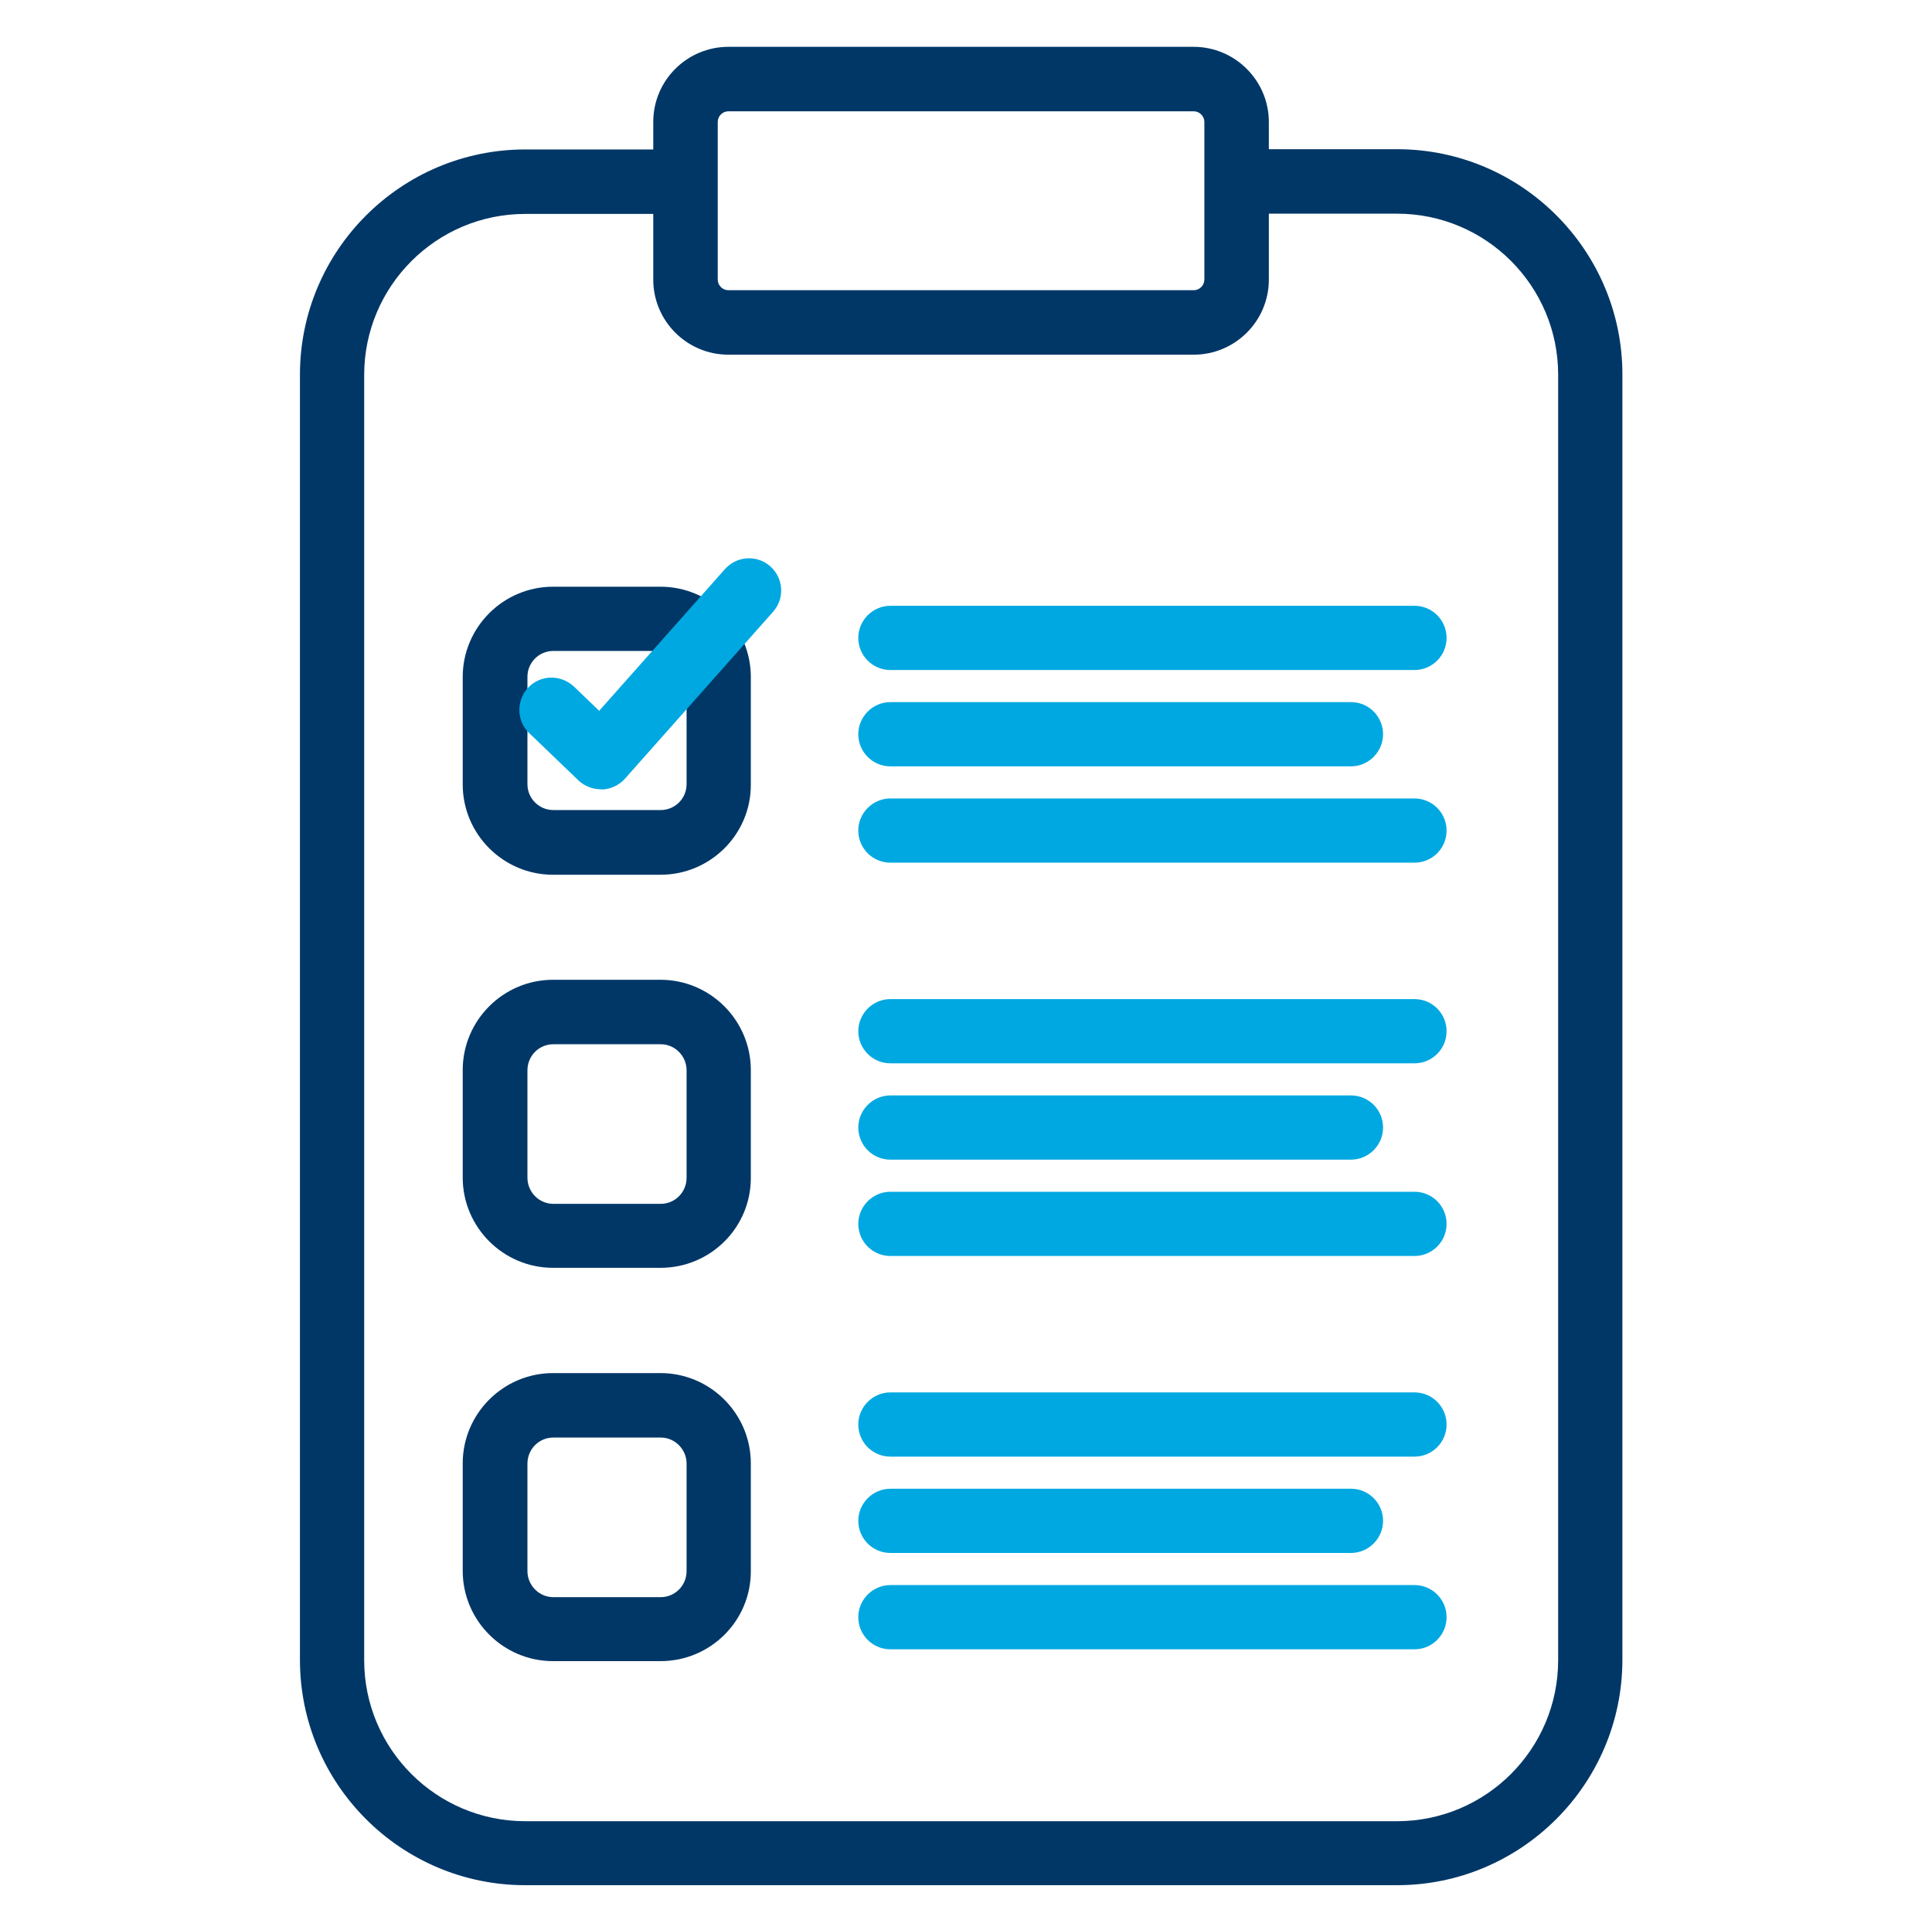
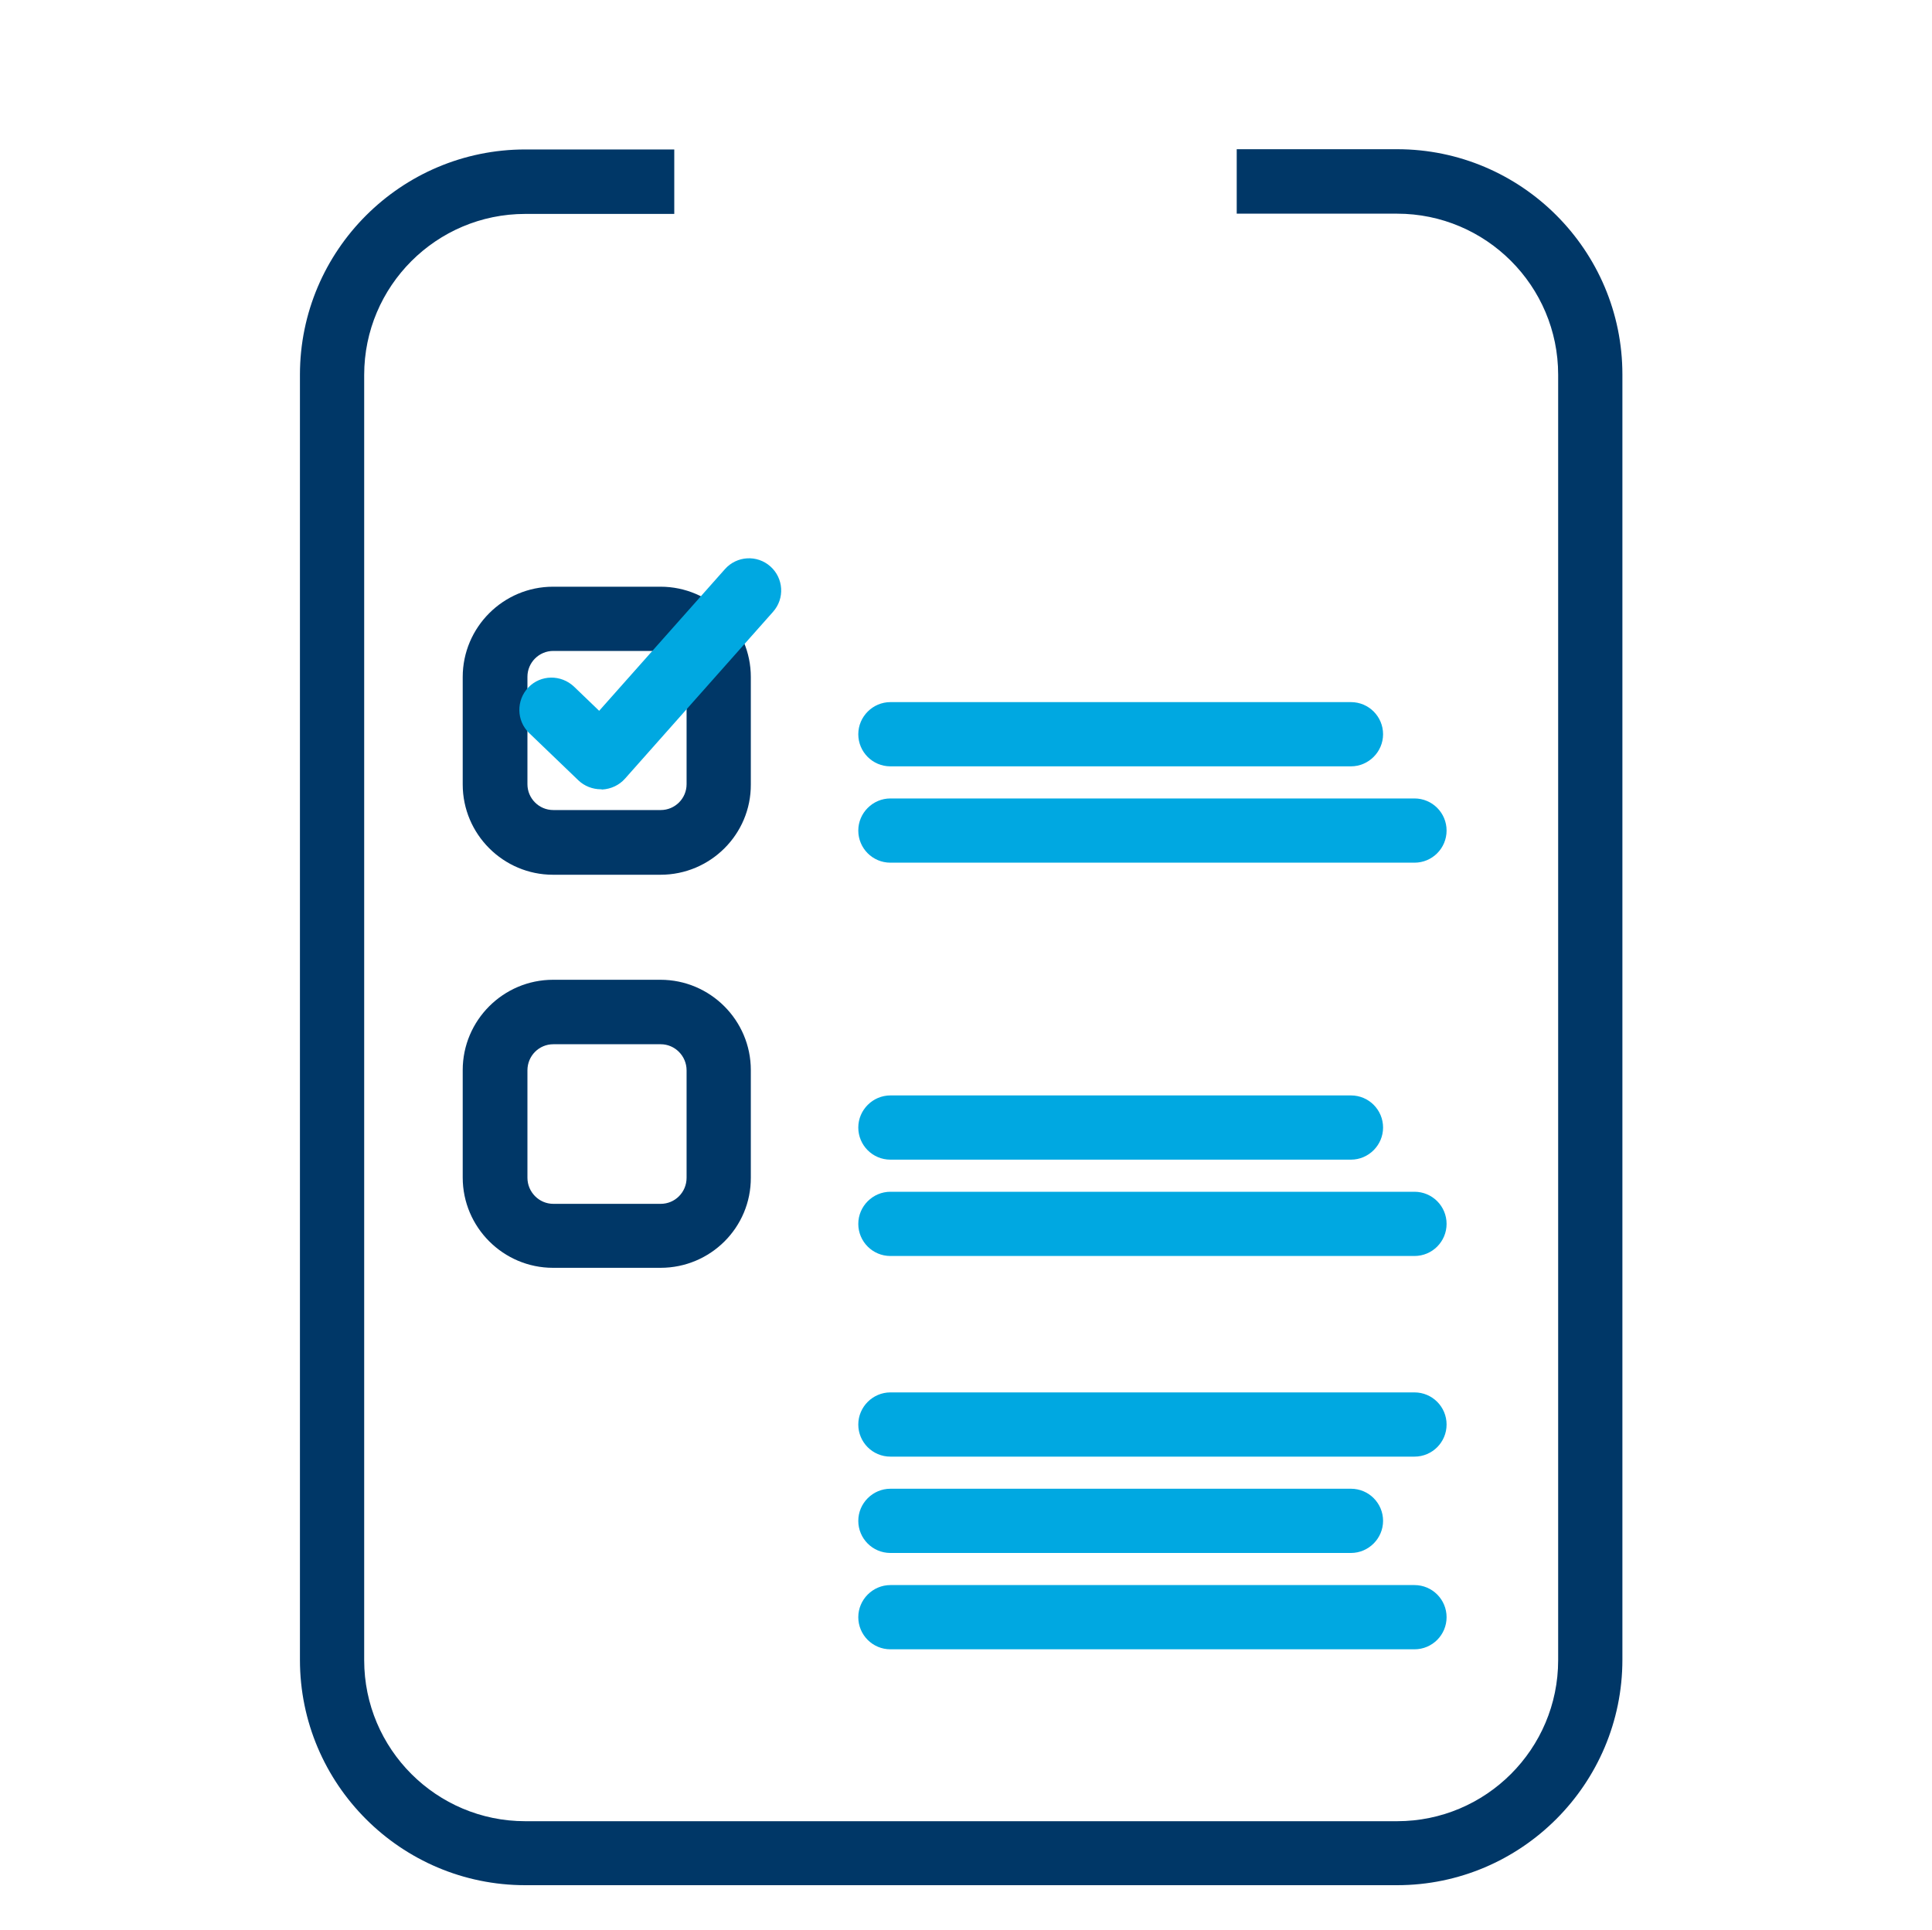
<svg xmlns="http://www.w3.org/2000/svg" version="1.1" id="Layer_1" x="0px" y="0px" viewBox="0 0 80 79.92" style="enable-background:new 0 0 80 79.92;" xml:space="preserve">
  <style type="text/css">
	.st0{fill:none;}
	.st1{fill:#003767;}
	.st2{fill:none;stroke:#231F20;stroke-width:2.667;stroke-miterlimit:10;}
	.st3{fill:none;stroke:#003767;stroke-width:2.667;stroke-miterlimit:10;}
	.st4{fill:#00A8E1;}
</style>
  <rect x="0" class="st0" width="80" height="80" />
  <path class="st1" d="M57.85,78.08h-36.1c-5.15,0-9.33-4.19-9.33-9.33V15.52c0-5.15,4.19-9.33,9.33-9.33h6.17v2.67h-6.17  c-3.68,0-6.67,2.99-6.67,6.67v53.23c0,3.68,2.99,6.67,6.67,6.67h36.1c3.68,0,6.67-2.99,6.67-6.67V15.52c0-3.68-2.99-6.67-6.67-6.67  h-6.64V6.18h6.64c5.15,0,9.33,4.19,9.33,9.33v53.23C67.18,73.89,62.99,78.08,57.85,78.08z" />
  <path class="st2" d="M51.21,7.52" />
  <path class="st3" d="M27.91,7.52" />
-   <path class="st1" d="M49.43,14.69H30.16c-1.72,0-3.11-1.4-3.11-3.11V5.05c0-1.72,1.4-3.11,3.11-3.11h19.27  c1.71,0,3.11,1.4,3.11,3.11v6.53C52.54,13.3,51.14,14.69,49.43,14.69z M30.16,4.61c-0.24,0-0.44,0.2-0.44,0.44v6.53  c0,0.24,0.2,0.44,0.44,0.44h19.27c0.24,0,0.44-0.2,0.44-0.44V5.05c0-0.24-0.2-0.44-0.44-0.44H30.16z" />
  <path class="st1" d="M27.35,36.23h-4.45c-2.06,0-3.74-1.68-3.74-3.74v-4.45c0-2.06,1.68-3.74,3.74-3.74h4.45  c2.06,0,3.74,1.68,3.74,3.74v4.45C31.1,34.55,29.42,36.23,27.35,36.23z M22.91,26.96c-0.59,0-1.07,0.48-1.07,1.07v4.45  c0,0.59,0.48,1.07,1.07,1.07h4.45c0.59,0,1.07-0.48,1.07-1.07v-4.45c0-0.59-0.48-1.07-1.07-1.07H22.91z" />
  <path class="st4" d="M24.88,32.69c-0.34,0-0.68-0.13-0.93-0.37l-2.04-1.96c-0.53-0.51-0.54-1.36-0.03-1.89  c0.51-0.53,1.35-0.54,1.89-0.03l1.04,1l5.21-5.87c0.49-0.55,1.33-0.6,1.88-0.11c0.55,0.49,0.6,1.33,0.11,1.88l-6.13,6.91  c-0.24,0.27-0.58,0.43-0.95,0.45C24.91,32.69,24.9,32.69,24.88,32.69z" />
  <g>
-     <path class="st4" d="M58.57,27.75h-21.7c-0.74,0-1.33-0.6-1.33-1.33s0.6-1.33,1.33-1.33h21.7c0.74,0,1.33,0.6,1.33,1.33   S59.31,27.75,58.57,27.75z" />
    <path class="st4" d="M55.94,31.74H36.87c-0.74,0-1.33-0.6-1.33-1.33s0.6-1.33,1.33-1.33h19.07c0.74,0,1.33,0.6,1.33,1.33   S56.67,31.74,55.94,31.74z" />
    <path class="st4" d="M58.57,35.73h-21.7c-0.74,0-1.33-0.6-1.33-1.33s0.6-1.33,1.33-1.33h21.7c0.74,0,1.33,0.6,1.33,1.33   S59.31,35.73,58.57,35.73z" />
  </g>
  <path class="st1" d="M27.35,52.51h-4.45c-2.06,0-3.74-1.68-3.74-3.74v-4.45c0-2.06,1.68-3.74,3.74-3.74h4.45  c2.06,0,3.74,1.68,3.74,3.74v4.45C31.1,50.84,29.42,52.51,27.35,52.51z M22.91,43.25c-0.59,0-1.07,0.48-1.07,1.08v4.45  c0,0.59,0.48,1.08,1.07,1.08h4.45c0.59,0,1.07-0.48,1.07-1.08v-4.45c0-0.59-0.48-1.08-1.07-1.08H22.91z" />
  <g>
-     <path class="st4" d="M58.57,44.04h-21.7c-0.74,0-1.33-0.6-1.33-1.33s0.6-1.33,1.33-1.33h21.7c0.74,0,1.33,0.6,1.33,1.33   S59.31,44.04,58.57,44.04z" />
    <path class="st4" d="M55.94,48.03H36.87c-0.74,0-1.33-0.6-1.33-1.33s0.6-1.33,1.33-1.33h19.07c0.74,0,1.33,0.6,1.33,1.33   S56.67,48.03,55.94,48.03z" />
    <path class="st4" d="M58.57,52.02h-21.7c-0.74,0-1.33-0.6-1.33-1.33s0.6-1.33,1.33-1.33h21.7c0.74,0,1.33,0.6,1.33,1.33   S59.31,52.02,58.57,52.02z" />
  </g>
-   <path class="st1" d="M27.35,68.8h-4.45c-2.06,0-3.74-1.68-3.74-3.74v-4.45c0-2.06,1.68-3.74,3.74-3.74h4.45  c2.06,0,3.74,1.68,3.74,3.74v4.45C31.1,67.13,29.42,68.8,27.35,68.8z M22.91,59.54c-0.59,0-1.07,0.48-1.07,1.08v4.45  c0,0.59,0.48,1.08,1.07,1.08h4.45c0.59,0,1.07-0.48,1.07-1.08v-4.45c0-0.59-0.48-1.08-1.07-1.08H22.91z" />
  <g>
    <path class="st4" d="M58.57,60.33h-21.7c-0.74,0-1.33-0.6-1.33-1.33s0.6-1.33,1.33-1.33h21.7c0.74,0,1.33,0.6,1.33,1.33   S59.31,60.33,58.57,60.33z" />
    <path class="st4" d="M55.94,64.32H36.87c-0.74,0-1.33-0.6-1.33-1.33s0.6-1.33,1.33-1.33h19.07c0.74,0,1.33,0.6,1.33,1.33   S56.67,64.32,55.94,64.32z" />
    <path class="st4" d="M58.57,68.31h-21.7c-0.74,0-1.33-0.6-1.33-1.33s0.6-1.33,1.33-1.33h21.7c0.74,0,1.33,0.6,1.33,1.33   S59.31,68.31,58.57,68.31z" />
  </g>
  <path class="st2" d="M51.21,7.52" />
</svg>